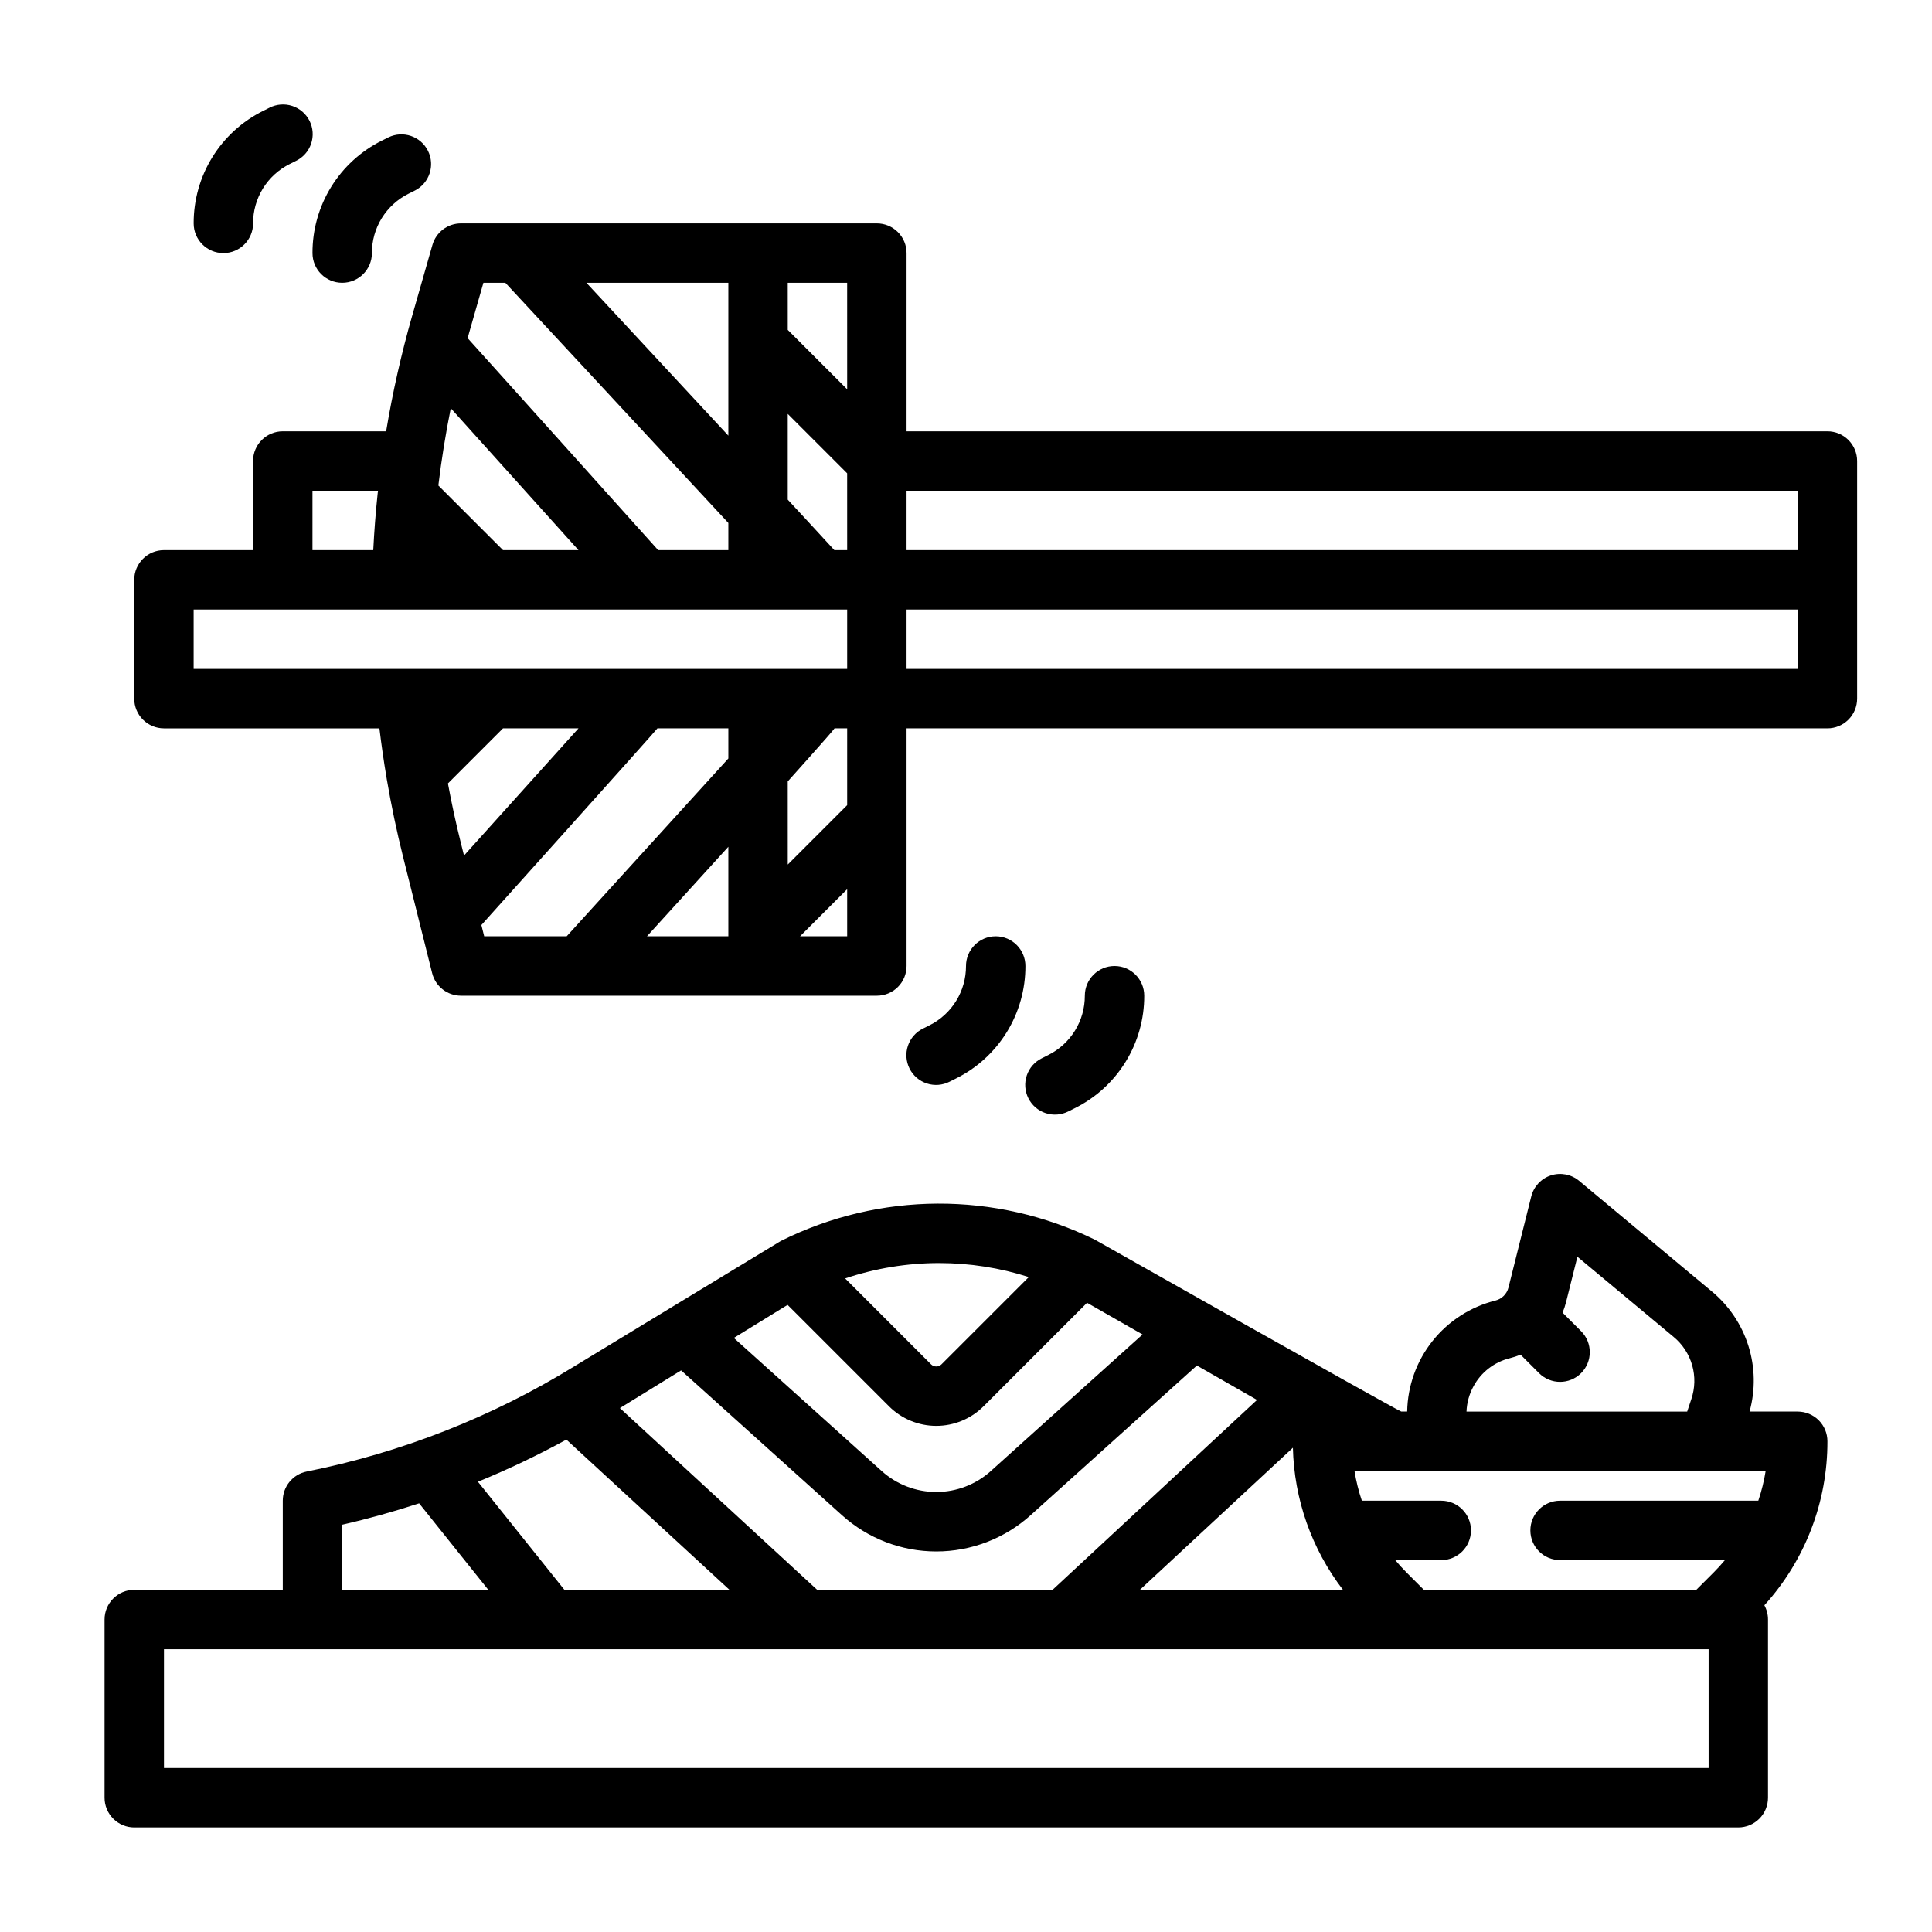
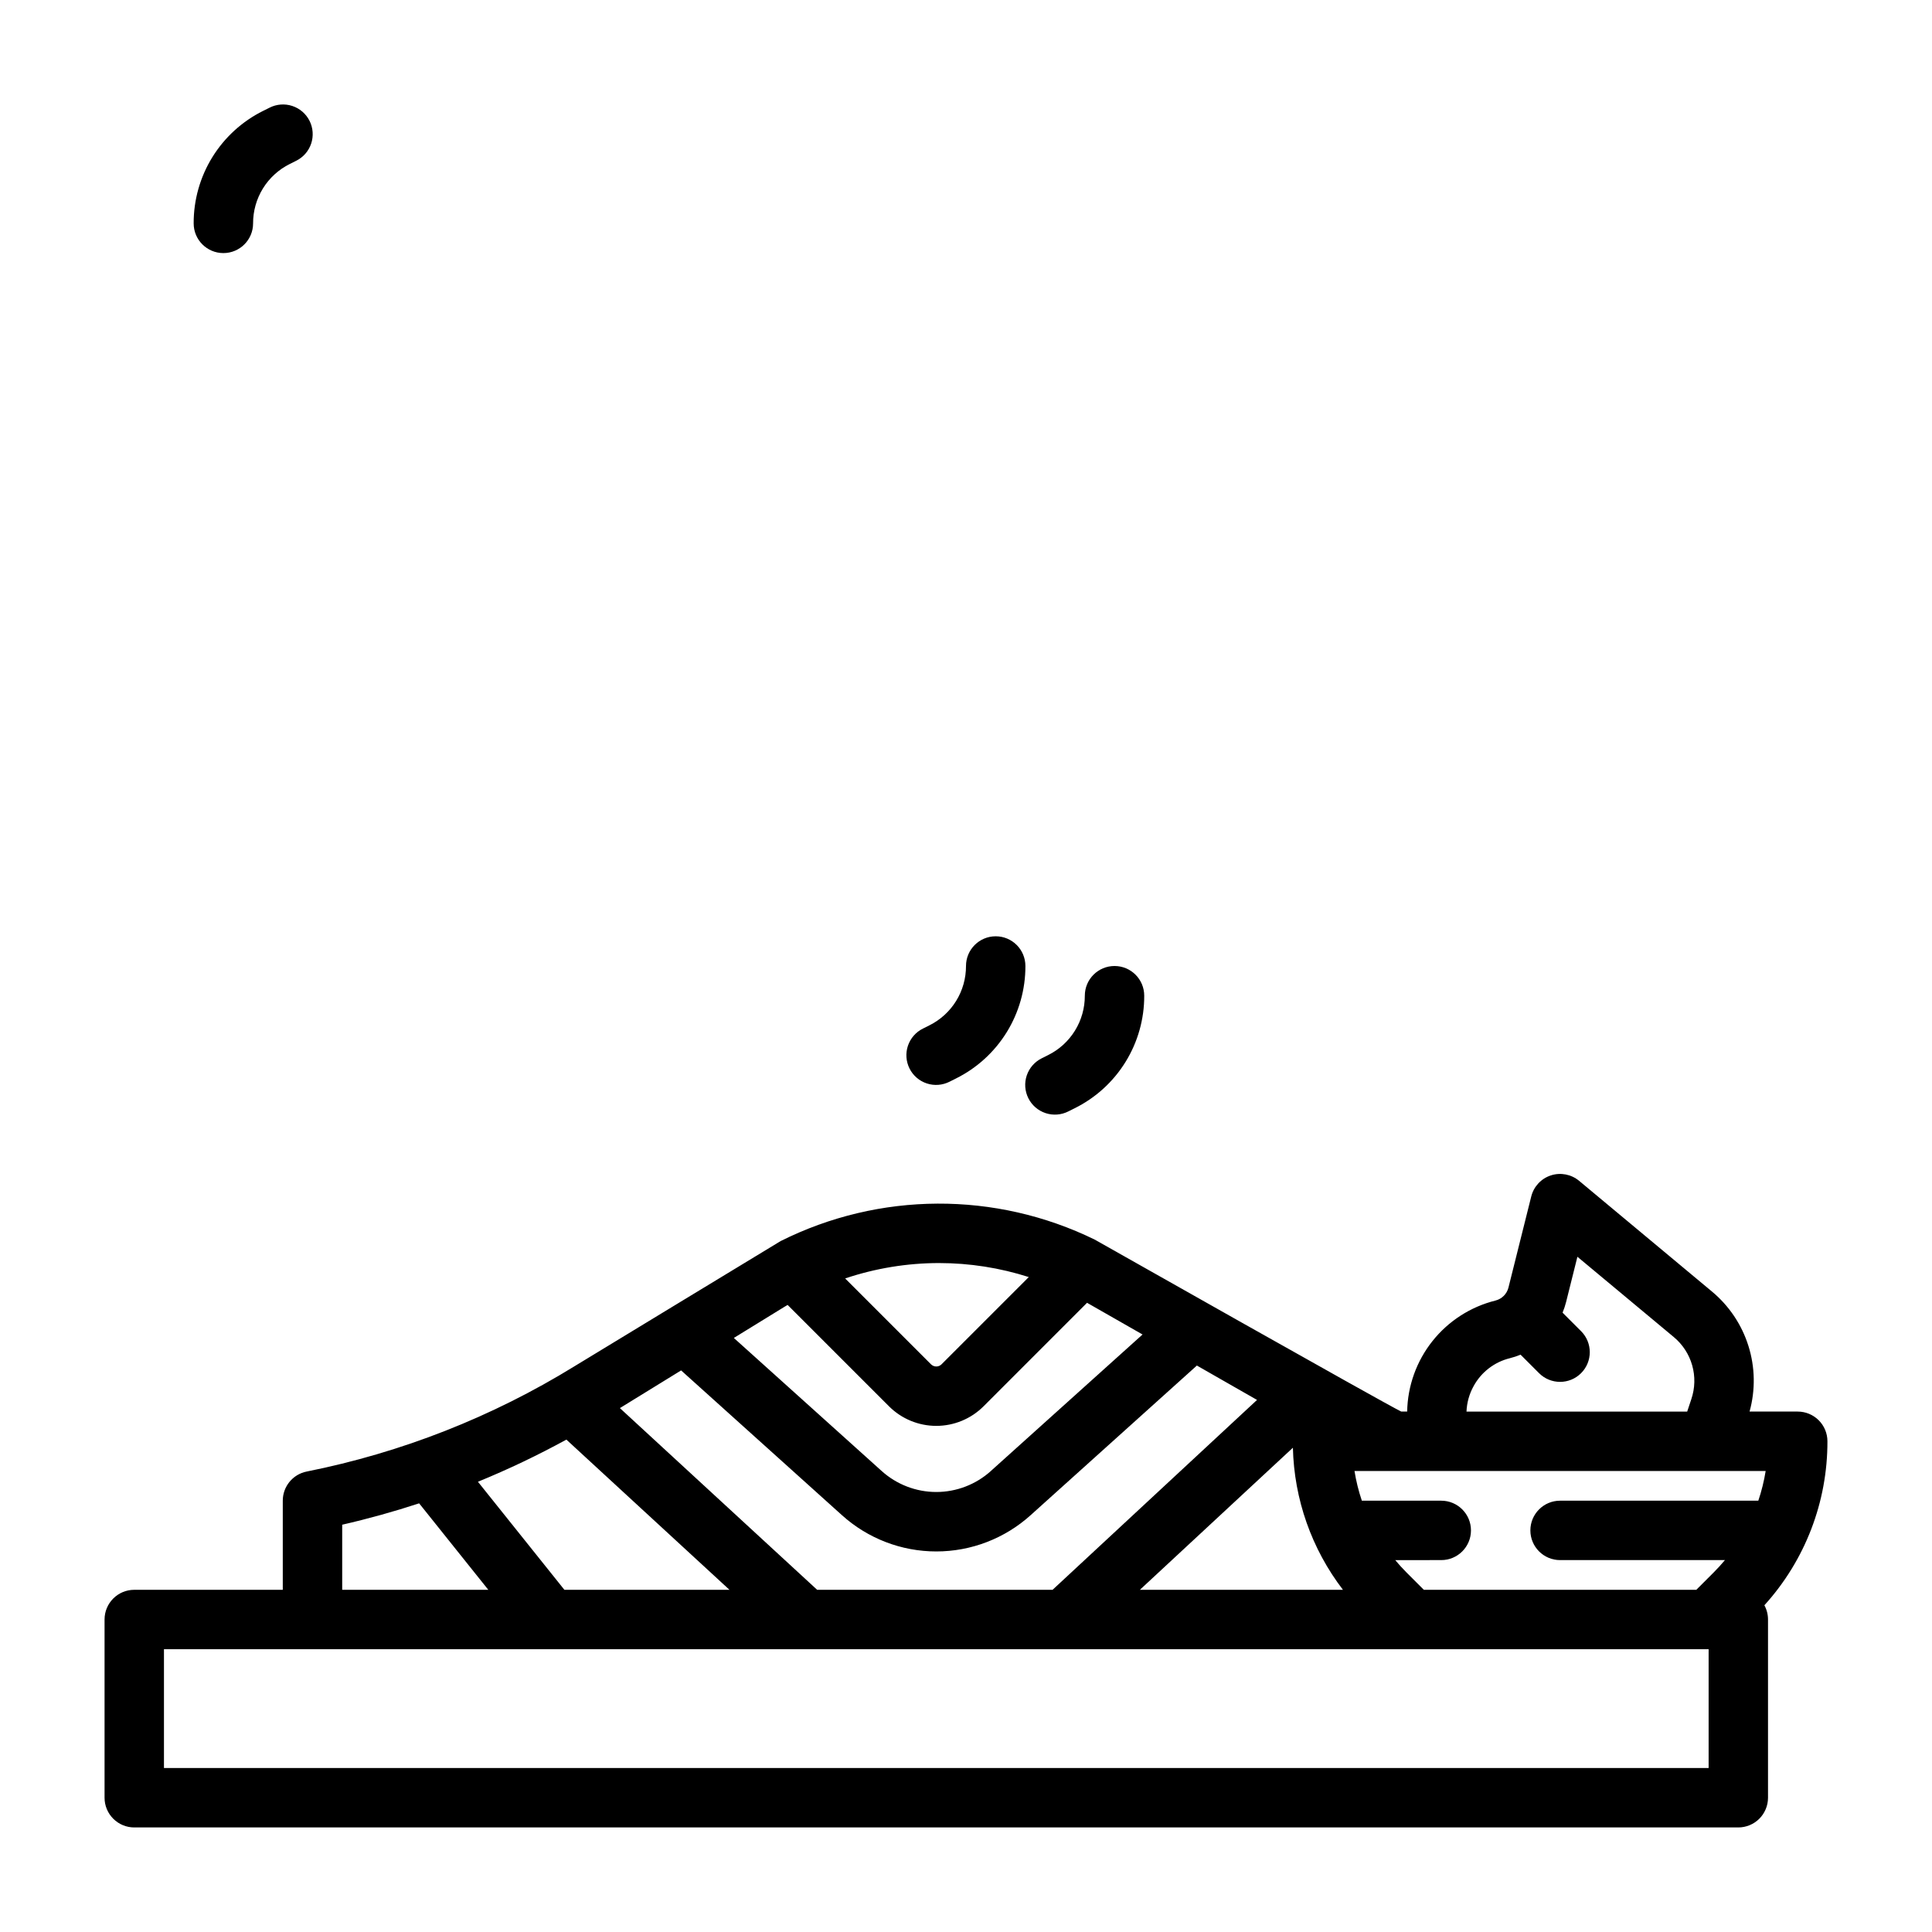
<svg xmlns="http://www.w3.org/2000/svg" fill="#000000" width="800px" height="800px" version="1.1" viewBox="144 144 512 512">
  <g>
    <path d="m179.58 628.29h425.09c2.086 0 4.09-0.832 5.566-2.309 1.477-1.477 2.305-3.477 2.305-5.566v-47.23c0-1.32-0.328-2.617-0.961-3.773 10.793-11.895 16.75-27.395 16.707-43.461 0-2.086-0.832-4.09-2.309-5.566-1.477-1.473-3.477-2.305-5.566-2.305h-12.762c1.582-5.711 1.477-11.762-0.305-17.414-1.777-5.652-5.156-10.672-9.723-14.449l-35.145-29.289h-0.004c-2.078-1.734-4.906-2.273-7.481-1.434-2.574 0.84-4.535 2.945-5.195 5.574l-6.039 24.148c-0.422 1.695-1.746 3.019-3.445 3.441-6.594 1.645-12.461 5.418-16.691 10.738-4.234 5.32-6.59 11.887-6.707 18.684h-1.574c-4.625-2.242-81.141-45.527-81.242-45.578-26.285-12.84-57.055-12.695-83.219 0.395-0.207 0.094-54.648 33.184-54.648 33.184h0.004c-21.812 13.438-45.844 22.883-70.965 27.895-3.684 0.734-6.332 3.969-6.332 7.723v23.617h-39.359c-4.348 0-7.871 3.523-7.871 7.871v47.23c0 2.09 0.828 4.09 2.305 5.566 1.477 1.477 3.477 2.309 5.566 2.309zm354.93-116.93c2.019-3.719 5.516-6.414 9.625-7.422 0.965-0.242 1.914-0.555 2.832-0.934l4.902 4.902c3.074 3.074 8.059 3.074 11.133 0 3.074-3.074 3.074-8.059 0-11.133l-4.902-4.902c0.379-0.922 0.691-1.867 0.934-2.832l2.996-11.984 25.512 21.254c2.356 1.949 4.066 4.562 4.902 7.504 0.836 2.938 0.758 6.062-0.219 8.961l-1.102 3.309h-58.484c0.09-2.356 0.73-4.656 1.871-6.723zm-21.32 22.469h98.73c-0.43 2.672-1.082 5.305-1.949 7.871h-52.535c-4.348 0-7.871 3.523-7.871 7.871s3.523 7.871 7.871 7.871h43.691c-0.941 1.121-1.93 2.215-2.977 3.262l-4.613 4.613h-72.199l-4.609-4.609c-1.047-1.047-2.035-2.137-2.977-3.262l12.195-0.004c4.348 0 7.875-3.523 7.875-7.871s-3.527-7.871-7.875-7.871h-21.043c-0.867-2.566-1.52-5.199-1.949-7.871zm-13.293 31.488h-53.816l40.551-37.652v-0.004c0.316 13.641 4.961 26.828 13.266 37.656zm-107.02-86.594c8.066 0.004 16.082 1.258 23.762 3.711l-23.125 23.125h0.004c-0.77 0.766-2.016 0.766-2.785 0l-22.758-22.758c8.027-2.699 16.438-4.074 24.902-4.078zm-41 11.602c0.281-0.172 0.566-0.332 0.852-0.504l26.871 26.871c3.324 3.316 7.828 5.18 12.523 5.18s9.199-1.863 12.523-5.18l27.434-27.438 14.707 8.402-40.184 36.16 0.004 0.004c-3.973 3.586-9.133 5.574-14.484 5.574s-10.512-1.988-14.484-5.574l-39.164-35.25zm-27.375 16.848 42.605 38.348 0.004 0.004c6.859 6.195 15.773 9.625 25.016 9.625 9.242 0 18.156-3.43 25.016-9.625l44.043-39.641 15.941 9.113-54.184 50.32h-62.387l-52.277-48.156zm-30.406 18.336 43.227 39.809h-43.75l-22.91-28.633v-0.004c8.016-3.281 15.844-7.012 23.441-11.172zm-59.41 22.555c6.898-1.578 13.695-3.469 20.391-5.664l18.332 22.918h-38.723zm-47.234 32.996h409.35v31.488h-409.35z" />
-     <path d="m384.25 258.3v-47.23c0-2.09-0.828-4.09-2.305-5.566-1.477-1.477-3.481-2.305-5.566-2.305h-110.21c-3.516 0-6.606 2.328-7.57 5.707l-5.387 18.848c-2.867 10.047-5.164 20.242-6.883 30.547h-27.395c-4.348 0-7.871 3.527-7.871 7.875v23.617l-23.617-0.004c-4.348 0-7.871 3.527-7.871 7.875v31.488-0.004c0 2.09 0.828 4.094 2.305 5.566 1.477 1.477 3.481 2.309 5.566 2.309h57.105c0.523 4.359 1.152 8.711 1.883 13.055 0.023 0.16 0.047 0.32 0.078 0.48 1.18 6.902 2.621 13.762 4.312 20.531l7.707 30.824v-0.008c0.875 3.504 4.023 5.965 7.637 5.965h110.21c2.086 0 4.09-0.828 5.566-2.305 1.477-1.477 2.305-3.481 2.305-5.566v-62.977h244.04c2.086 0 4.09-0.832 5.566-2.309 1.473-1.473 2.305-3.477 2.305-5.566v-62.973c0-2.09-0.832-4.09-2.305-5.566-1.477-1.477-3.481-2.309-5.566-2.309zm-47.23-39.359v40.508l-37.617-40.508zm-68.664 13.141 3.754-13.141h5.812l59.098 63.645v7.203h-18.598c-0.387-0.477-50.488-56.172-50.488-56.172 0.141-0.512 0.277-1.023 0.422-1.535zm-4.891 20.105 33.84 37.602h-20l-17.137-17.129c0.828-6.863 1.926-13.688 3.293-20.473zm-36.656 21.859h17.363c-0.012 0.098-0.023 0.195-0.035 0.297-0.031 0.215-0.059 0.426-0.074 0.641-0.516 4.922-0.898 9.855-1.145 14.805h-16.109zm39.293 93.219c-1.293-5.164-2.426-10.379-3.394-15.645l14.594-14.598h20.004l-30.336 33.707zm70.918 24.859h-21.566l21.566-23.719zm0-47.121-42.844 47.121h-21.859l-0.746-2.981c0 0.004 46.379-51.629 46.652-52.121h18.797zm31.488 47.121h-12.484l12.484-12.48zm0-34.75-15.742 15.742-0.004-22.031s12.082-13.445 12.395-14.062h3.352zm0-36.098h-173.19v-15.742h173.19zm0-31.488h-3.398c-0.461-0.551-12.348-13.383-12.348-13.383v-22.715l15.742 15.742zm0-42.621-15.742-15.742-0.004-12.484h15.742zm251.9 74.109h-236.16v-15.742h236.16zm0-31.488h-236.16v-15.742h236.16z" />
-     <path d="m242.56 211.07c-0.012-3.273 0.895-6.481 2.613-9.262 1.723-2.785 4.188-5.031 7.117-6.484l1.66-0.832v0.004c3.852-1.965 5.402-6.668 3.465-10.535-1.934-3.867-6.621-5.453-10.504-3.547l-1.664 0.832v-0.004c-5.551 2.754-10.223 7.008-13.48 12.281-3.258 5.269-4.973 11.348-4.953 17.547 0 4.348 3.527 7.871 7.875 7.871s7.871-3.523 7.871-7.871z" />
    <path d="m211.07 203.2c-0.012-3.273 0.895-6.481 2.613-9.266 1.723-2.781 4.188-5.027 7.117-6.481l1.66-0.832c1.887-0.922 3.324-2.559 3.996-4.547 0.668-1.988 0.52-4.164-0.418-6.039-0.941-1.879-2.59-3.305-4.582-3.957-1.992-0.656-4.168-0.488-6.035 0.465l-1.664 0.832v-0.004c-5.551 2.754-10.223 7.008-13.48 12.277-3.258 5.273-4.973 11.352-4.953 17.551 0 4.348 3.527 7.871 7.875 7.871 4.348 0 7.871-3.523 7.871-7.871z" />
    <path d="m400 400c0.008 3.269-0.895 6.481-2.617 9.262-1.719 2.781-4.184 5.027-7.113 6.481l-1.66 0.832h-0.004c-1.883 0.922-3.32 2.562-3.992 4.551s-0.52 4.16 0.418 6.039c0.938 1.875 2.586 3.301 4.582 3.957 1.992 0.656 4.164 0.488 6.035-0.465l1.664-0.832h-0.004c5.555-2.754 10.223-7.008 13.48-12.277 3.258-5.273 4.973-11.352 4.953-17.547 0-4.348-3.523-7.875-7.871-7.875s-7.871 3.527-7.871 7.875z" />
    <path d="m431.49 407.87c0.008 3.269-0.895 6.481-2.617 9.262-1.719 2.785-4.184 5.027-7.117 6.481l-1.66 0.832c-1.883 0.926-3.32 2.562-3.992 4.551-0.672 1.988-0.52 4.16 0.418 6.039 0.938 1.875 2.586 3.301 4.582 3.957 1.992 0.656 4.164 0.488 6.035-0.465l1.664-0.832h-0.004c5.555-2.75 10.223-7.004 13.48-12.277 3.258-5.269 4.973-11.352 4.953-17.547 0-4.348-3.523-7.871-7.871-7.871s-7.871 3.523-7.871 7.871z" />
  </g>
</svg>